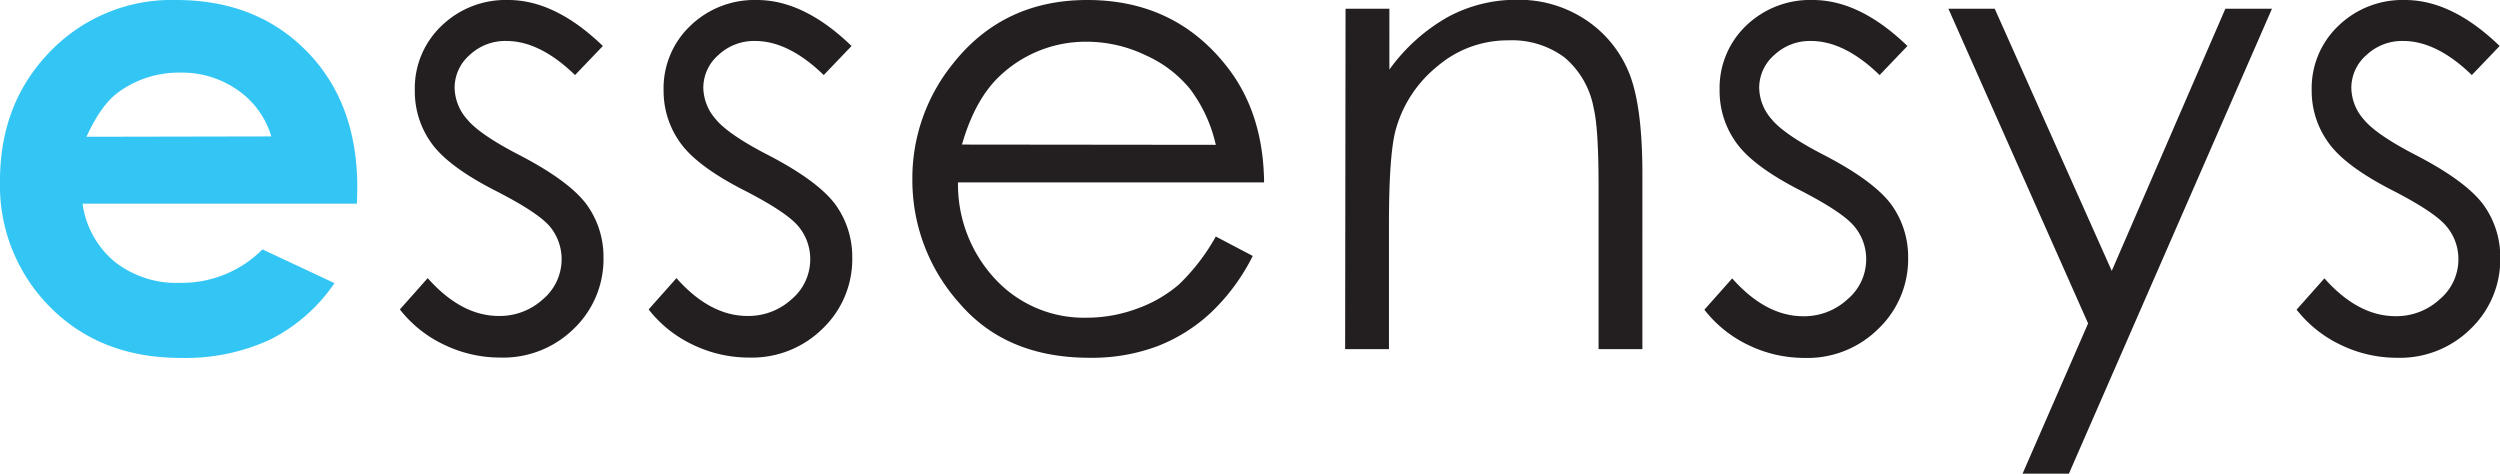
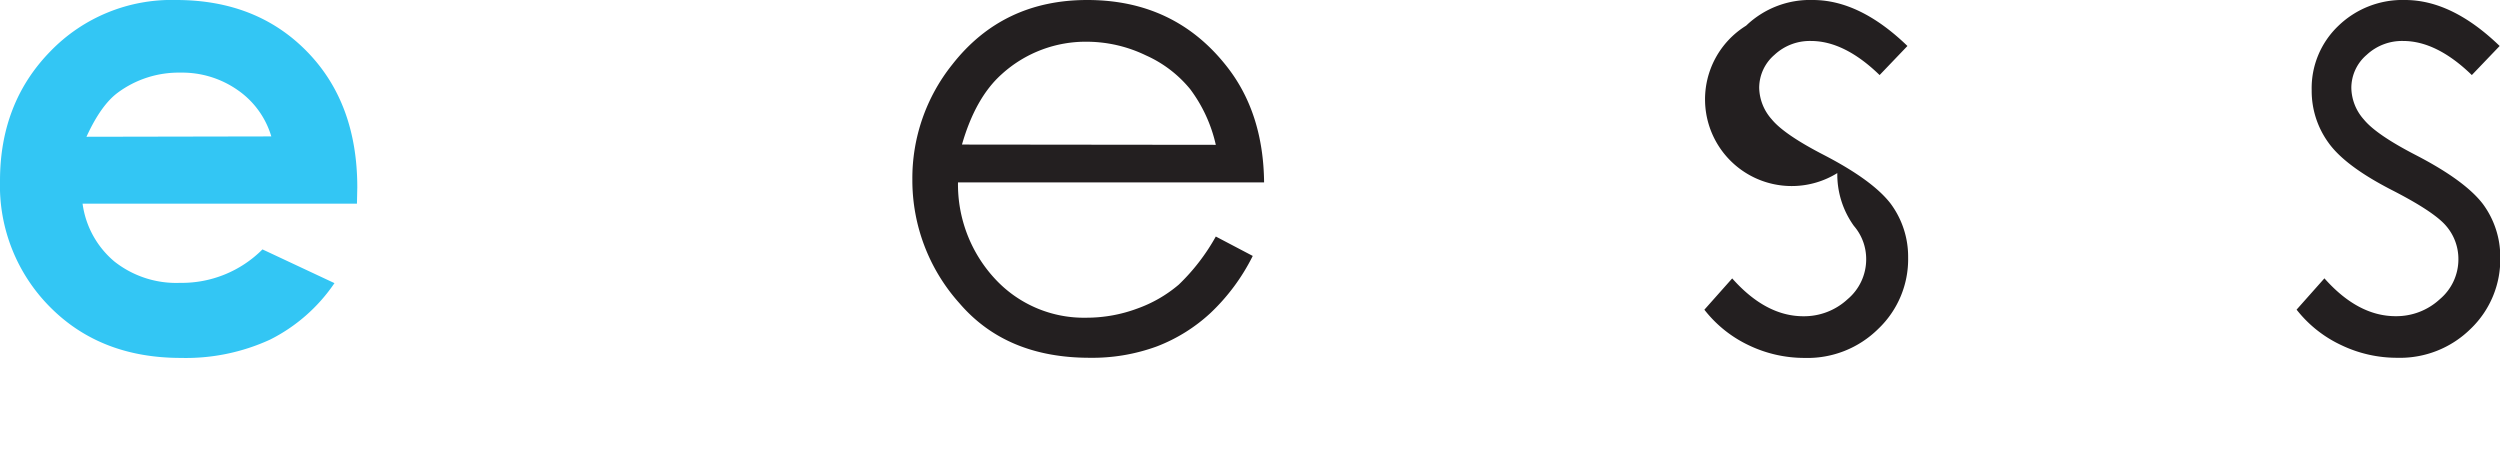
<svg xmlns="http://www.w3.org/2000/svg" viewBox="0 0 359.37 68.09">
  <defs>
    <style>.cls-1{fill:#33c6f4;}.cls-2{fill:#231f20;}</style>
  </defs>
  <title>Logo Blqck</title>
  <g id="Calque_2" data-name="Calque 2">
    <g id="Layer_1" data-name="Layer 1">
      <path class="cls-1" d="M51.31,29.28H11.87a13.15,13.15,0,0,0,4.56,8.3,14.34,14.34,0,0,0,9.47,3.08,16.37,16.37,0,0,0,11.83-4.81L48.08,40.7a24.41,24.41,0,0,1-9.26,8.12A29,29,0,0,1,26,51.45q-11.51,0-18.75-7.26A24.72,24.72,0,0,1,0,26Q0,14.8,7.22,7.4A24.23,24.23,0,0,1,25.32,0q11.56,0,18.8,7.4t7.24,19.54ZM39,19.61A12.35,12.35,0,0,0,34.24,13a13.92,13.92,0,0,0-8.31-2.56,14.72,14.72,0,0,0-9,2.88q-2.43,1.8-4.5,6.34Z" />
-       <path class="cls-2" d="M86.66,6.61l-4,4.18q-5.05-4.9-9.87-4.9a7.46,7.46,0,0,0-5.26,2,6.26,6.26,0,0,0-2.18,4.72,7,7,0,0,0,1.8,4.54q1.8,2.2,7.57,5.17,7,3.64,9.55,7a12.77,12.77,0,0,1,2.48,7.69,13.82,13.82,0,0,1-4.23,10.21,14.47,14.47,0,0,1-10.58,4.18,18.46,18.46,0,0,1-8.08-1.84,17.53,17.53,0,0,1-6.38-5.08l4-4.5q4.83,5.44,10.23,5.44A9.22,9.22,0,0,0,78.07,43a7.52,7.52,0,0,0,2.66-5.71A7.33,7.33,0,0,0,79,32.51Q77.21,30.45,71,27.3q-6.63-3.42-9-6.75A12.7,12.7,0,0,1,59.63,13a12.36,12.36,0,0,1,3.81-9.26A13.25,13.25,0,0,1,73.06,0Q79.81,0,86.66,6.61Z" />
-       <path class="cls-2" d="M122.41,6.61l-4,4.18q-5.05-4.9-9.87-4.9a7.46,7.46,0,0,0-5.25,2,6.25,6.25,0,0,0-2.19,4.72,7,7,0,0,0,1.8,4.54q1.81,2.2,7.58,5.17,7,3.64,9.55,7a12.81,12.81,0,0,1,2.48,7.69,13.79,13.79,0,0,1-4.24,10.21,14.44,14.44,0,0,1-10.58,4.18,18.51,18.51,0,0,1-8.08-1.84,17.57,17.57,0,0,1-6.37-5.08l4-4.5q4.82,5.44,10.23,5.44A9.2,9.2,0,0,0,113.81,43a7.49,7.49,0,0,0,2.66-5.71,7.33,7.33,0,0,0-1.75-4.81c-1.18-1.38-3.82-3.12-7.94-5.22q-6.63-3.42-9-6.75A12.73,12.73,0,0,1,95.39,13a12.36,12.36,0,0,1,3.81-9.26A13.26,13.26,0,0,1,108.81,0Q115.57,0,122.41,6.61Z" />
      <path class="cls-2" d="M174.77,34l5.31,2.79A29.14,29.14,0,0,1,174,45a23.94,23.94,0,0,1-7.69,4.79,26.88,26.88,0,0,1-9.68,1.64q-12,0-18.72-7.85a26.45,26.45,0,0,1-6.76-17.74A26.15,26.15,0,0,1,136.9,9.26Q144.15,0,156.3,0q12.52,0,20,9.49,5.31,6.7,5.41,16.73h-44a19.94,19.94,0,0,0,5.45,14,17.38,17.38,0,0,0,13,5.45,20.92,20.92,0,0,0,7.28-1.3,19.1,19.1,0,0,0,6-3.45A29.32,29.32,0,0,0,174.77,34Zm0-13.18a21,21,0,0,0-3.68-8,17.32,17.32,0,0,0-6.37-4.86A19.56,19.56,0,0,0,156.39,6,17.94,17.94,0,0,0,144,10.66q-3.78,3.37-5.72,10.12Z" />
-       <path class="cls-2" d="M193.42,1.26h6.3V10a26.32,26.32,0,0,1,8.36-7.53,20.56,20.56,0,0,1,10-2.5,17.33,17.33,0,0,1,9.73,2.79,16.58,16.58,0,0,1,6.28,7.51q2,4.72,2,14.71V50.19h-6.3V26.85q0-8.45-.7-11.29a12.4,12.4,0,0,0-4.2-7.31,12.68,12.68,0,0,0-8.1-2.45,15.54,15.54,0,0,0-10.23,3.78,17.72,17.72,0,0,0-6,9.35q-.9,3.64-.9,13.31V50.19h-6.3Z" />
-       <path class="cls-2" d="M274.19,6.61l-4,4.18q-5.05-4.9-9.87-4.9a7.44,7.44,0,0,0-5.25,2,6.25,6.25,0,0,0-2.19,4.72,7,7,0,0,0,1.8,4.54q1.8,2.2,7.58,5.17,7,3.64,9.55,7a12.8,12.8,0,0,1,2.48,7.69A13.82,13.82,0,0,1,270,47.27a14.44,14.44,0,0,1-10.58,4.18,18.48,18.48,0,0,1-8.08-1.84A17.63,17.63,0,0,1,245,44.52l4-4.5q4.83,5.44,10.23,5.44A9.2,9.2,0,0,0,265.6,43a7.48,7.48,0,0,0,2.66-5.71,7.28,7.28,0,0,0-1.76-4.81q-1.75-2.07-7.92-5.22-6.63-3.42-9-6.75a12.66,12.66,0,0,1-2.39-7.6A12.36,12.36,0,0,1,251,3.69,13.25,13.25,0,0,1,260.59,0Q267.35,0,274.19,6.61Z" />
-       <path class="cls-2" d="M280.08,1.26h6.66l16.82,37.68L319.89,1.26h6.7L297.4,68.09h-6.66l9.42-21.6Z" />
+       <path class="cls-2" d="M274.19,6.61l-4,4.18q-5.05-4.9-9.87-4.9a7.44,7.44,0,0,0-5.25,2,6.25,6.25,0,0,0-2.19,4.72,7,7,0,0,0,1.8,4.54q1.8,2.2,7.58,5.17,7,3.64,9.55,7a12.8,12.8,0,0,1,2.48,7.69A13.82,13.82,0,0,1,270,47.27a14.44,14.44,0,0,1-10.58,4.18,18.48,18.48,0,0,1-8.08-1.84A17.63,17.63,0,0,1,245,44.52l4-4.5q4.83,5.44,10.23,5.44A9.2,9.2,0,0,0,265.6,43a7.48,7.48,0,0,0,2.66-5.71,7.28,7.28,0,0,0-1.76-4.81a12.66,12.66,0,0,1-2.39-7.6A12.36,12.36,0,0,1,251,3.69,13.25,13.25,0,0,1,260.59,0Q267.35,0,274.19,6.61Z" />
      <path class="cls-2" d="M359.32,6.61l-4,4.18q-5.05-4.9-9.87-4.9a7.44,7.44,0,0,0-5.25,2A6.25,6.25,0,0,0,338,12.64a7,7,0,0,0,1.8,4.54q1.8,2.2,7.58,5.17,7,3.64,9.55,7a12.8,12.8,0,0,1,2.48,7.69,13.82,13.82,0,0,1-4.24,10.21,14.44,14.44,0,0,1-10.58,4.18,18.48,18.48,0,0,1-8.08-1.84,17.63,17.63,0,0,1-6.38-5.08l4-4.5q4.83,5.44,10.23,5.44A9.2,9.2,0,0,0,350.73,43a7.48,7.48,0,0,0,2.66-5.71,7.28,7.28,0,0,0-1.76-4.81q-1.75-2.07-7.92-5.22-6.63-3.42-9-6.75A12.66,12.66,0,0,1,332.3,13a12.36,12.36,0,0,1,3.81-9.26A13.25,13.25,0,0,1,345.72,0Q352.48,0,359.32,6.61Z" />
    </g>
  </g>
</svg>